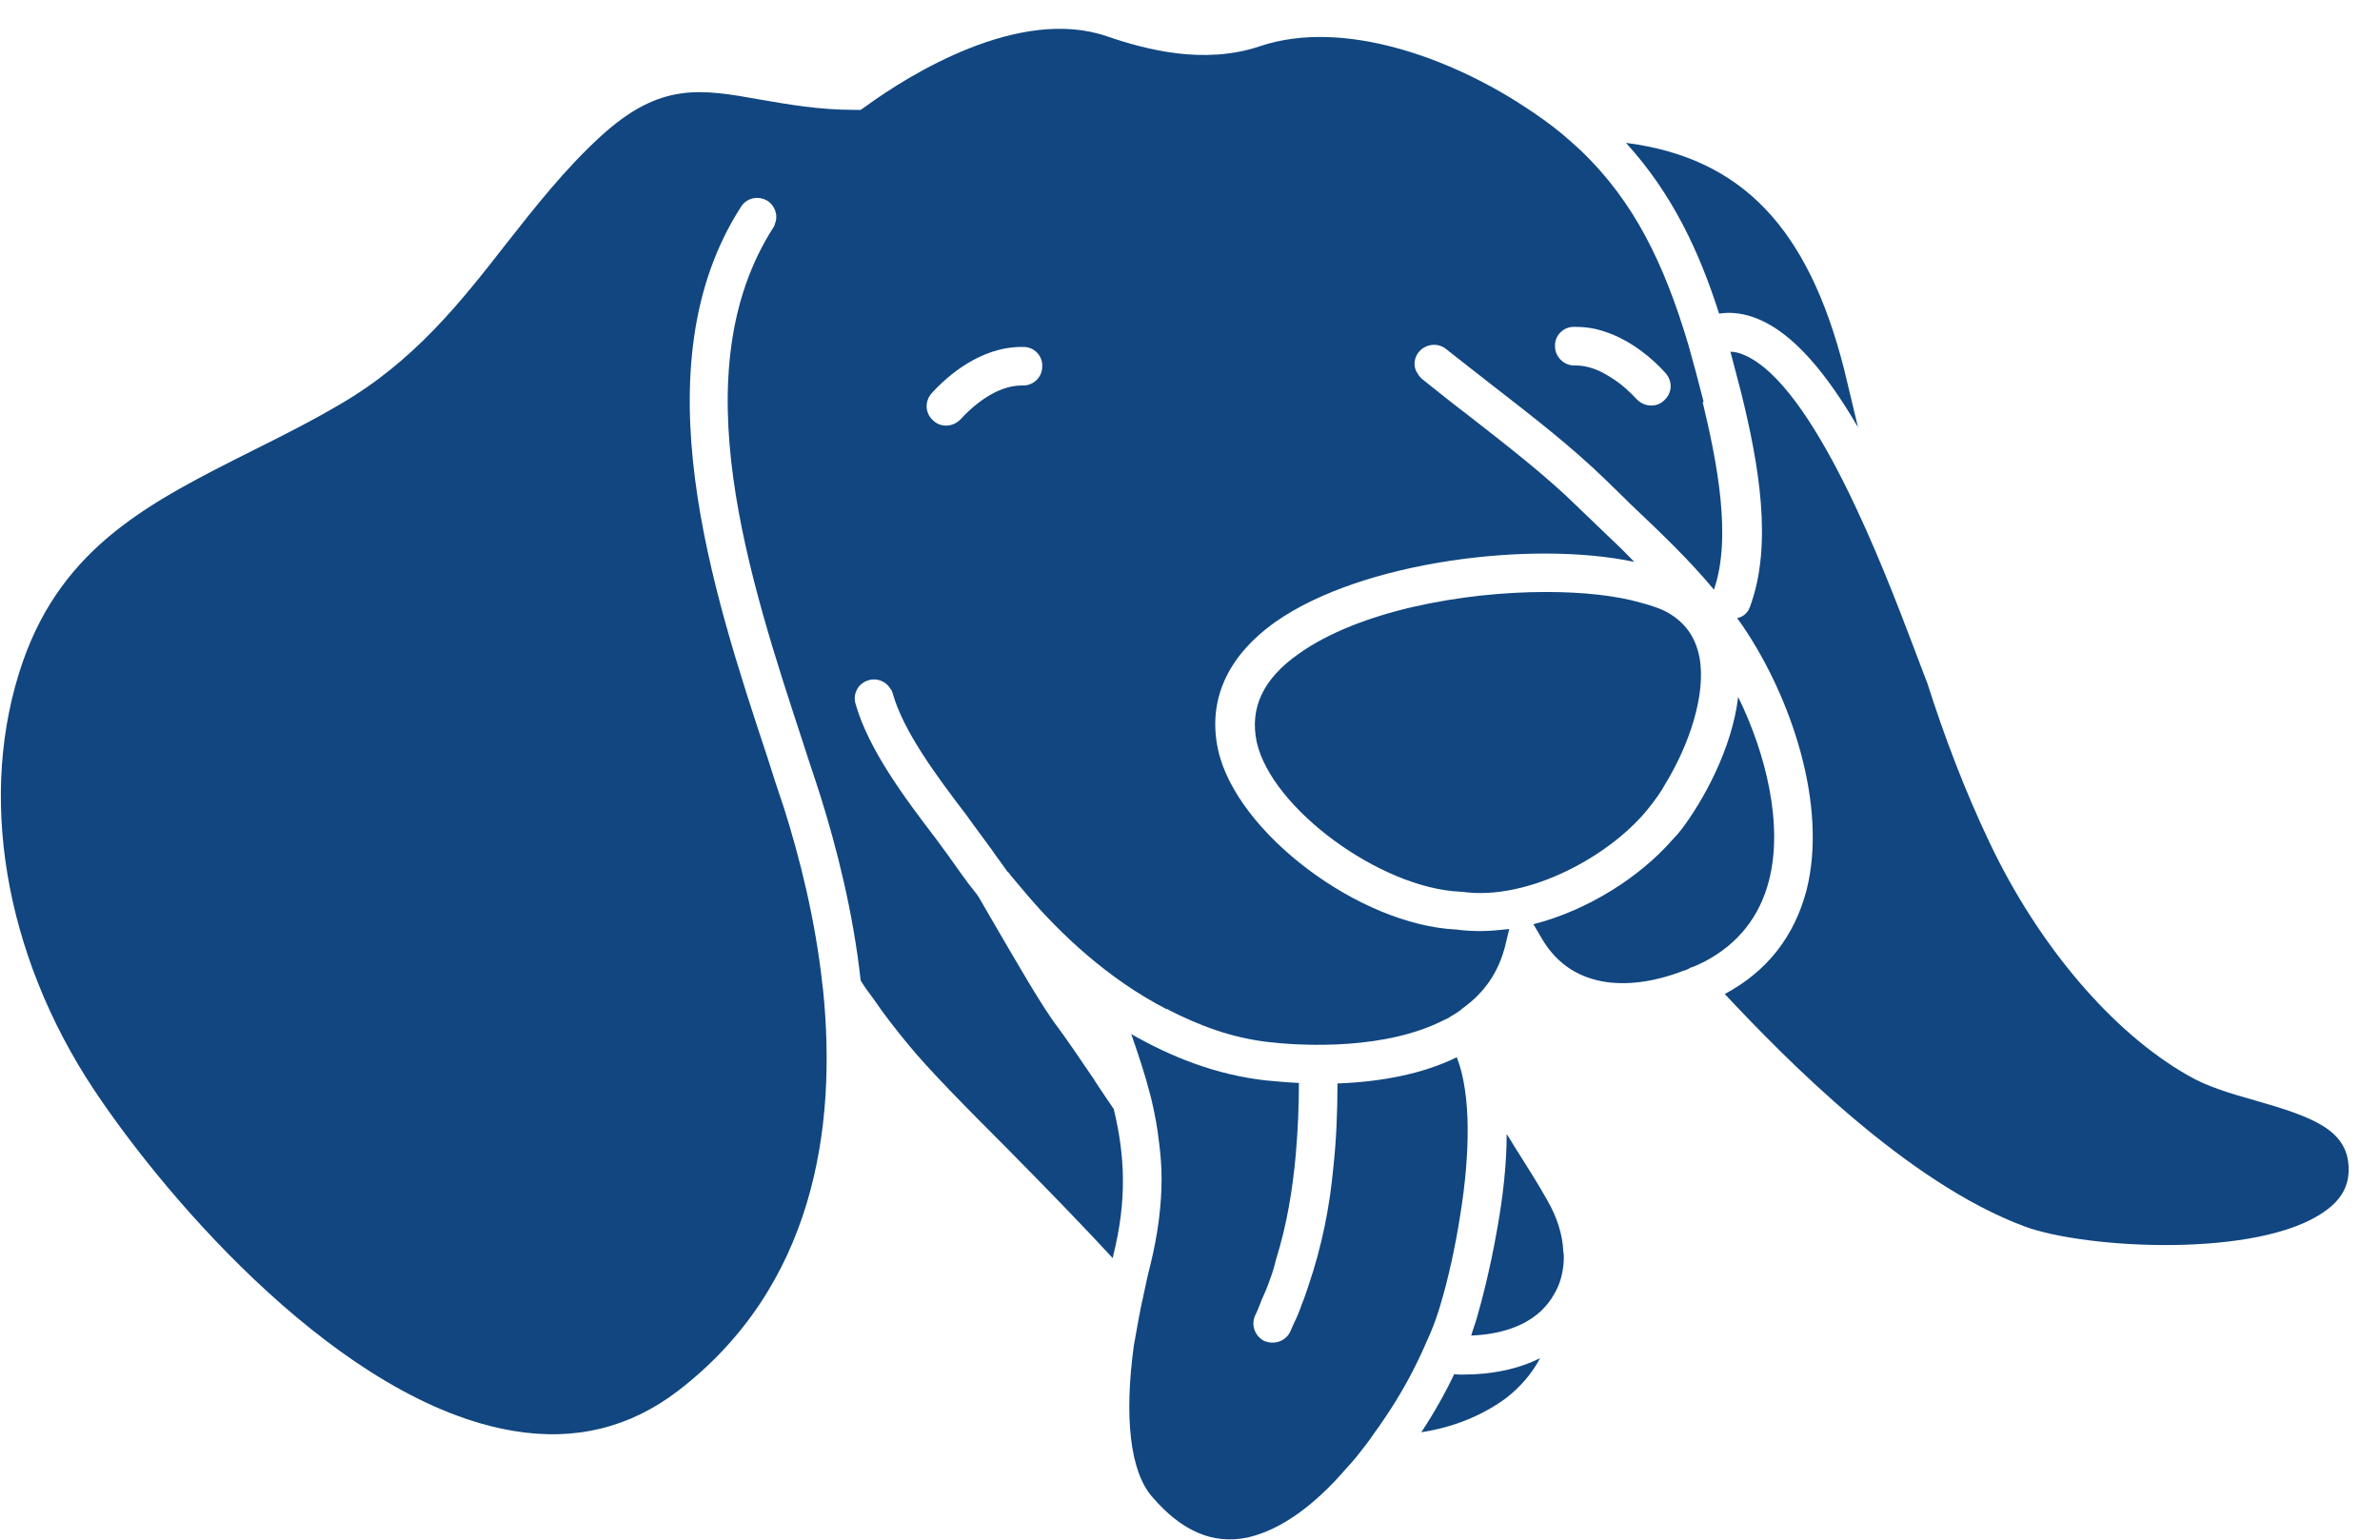
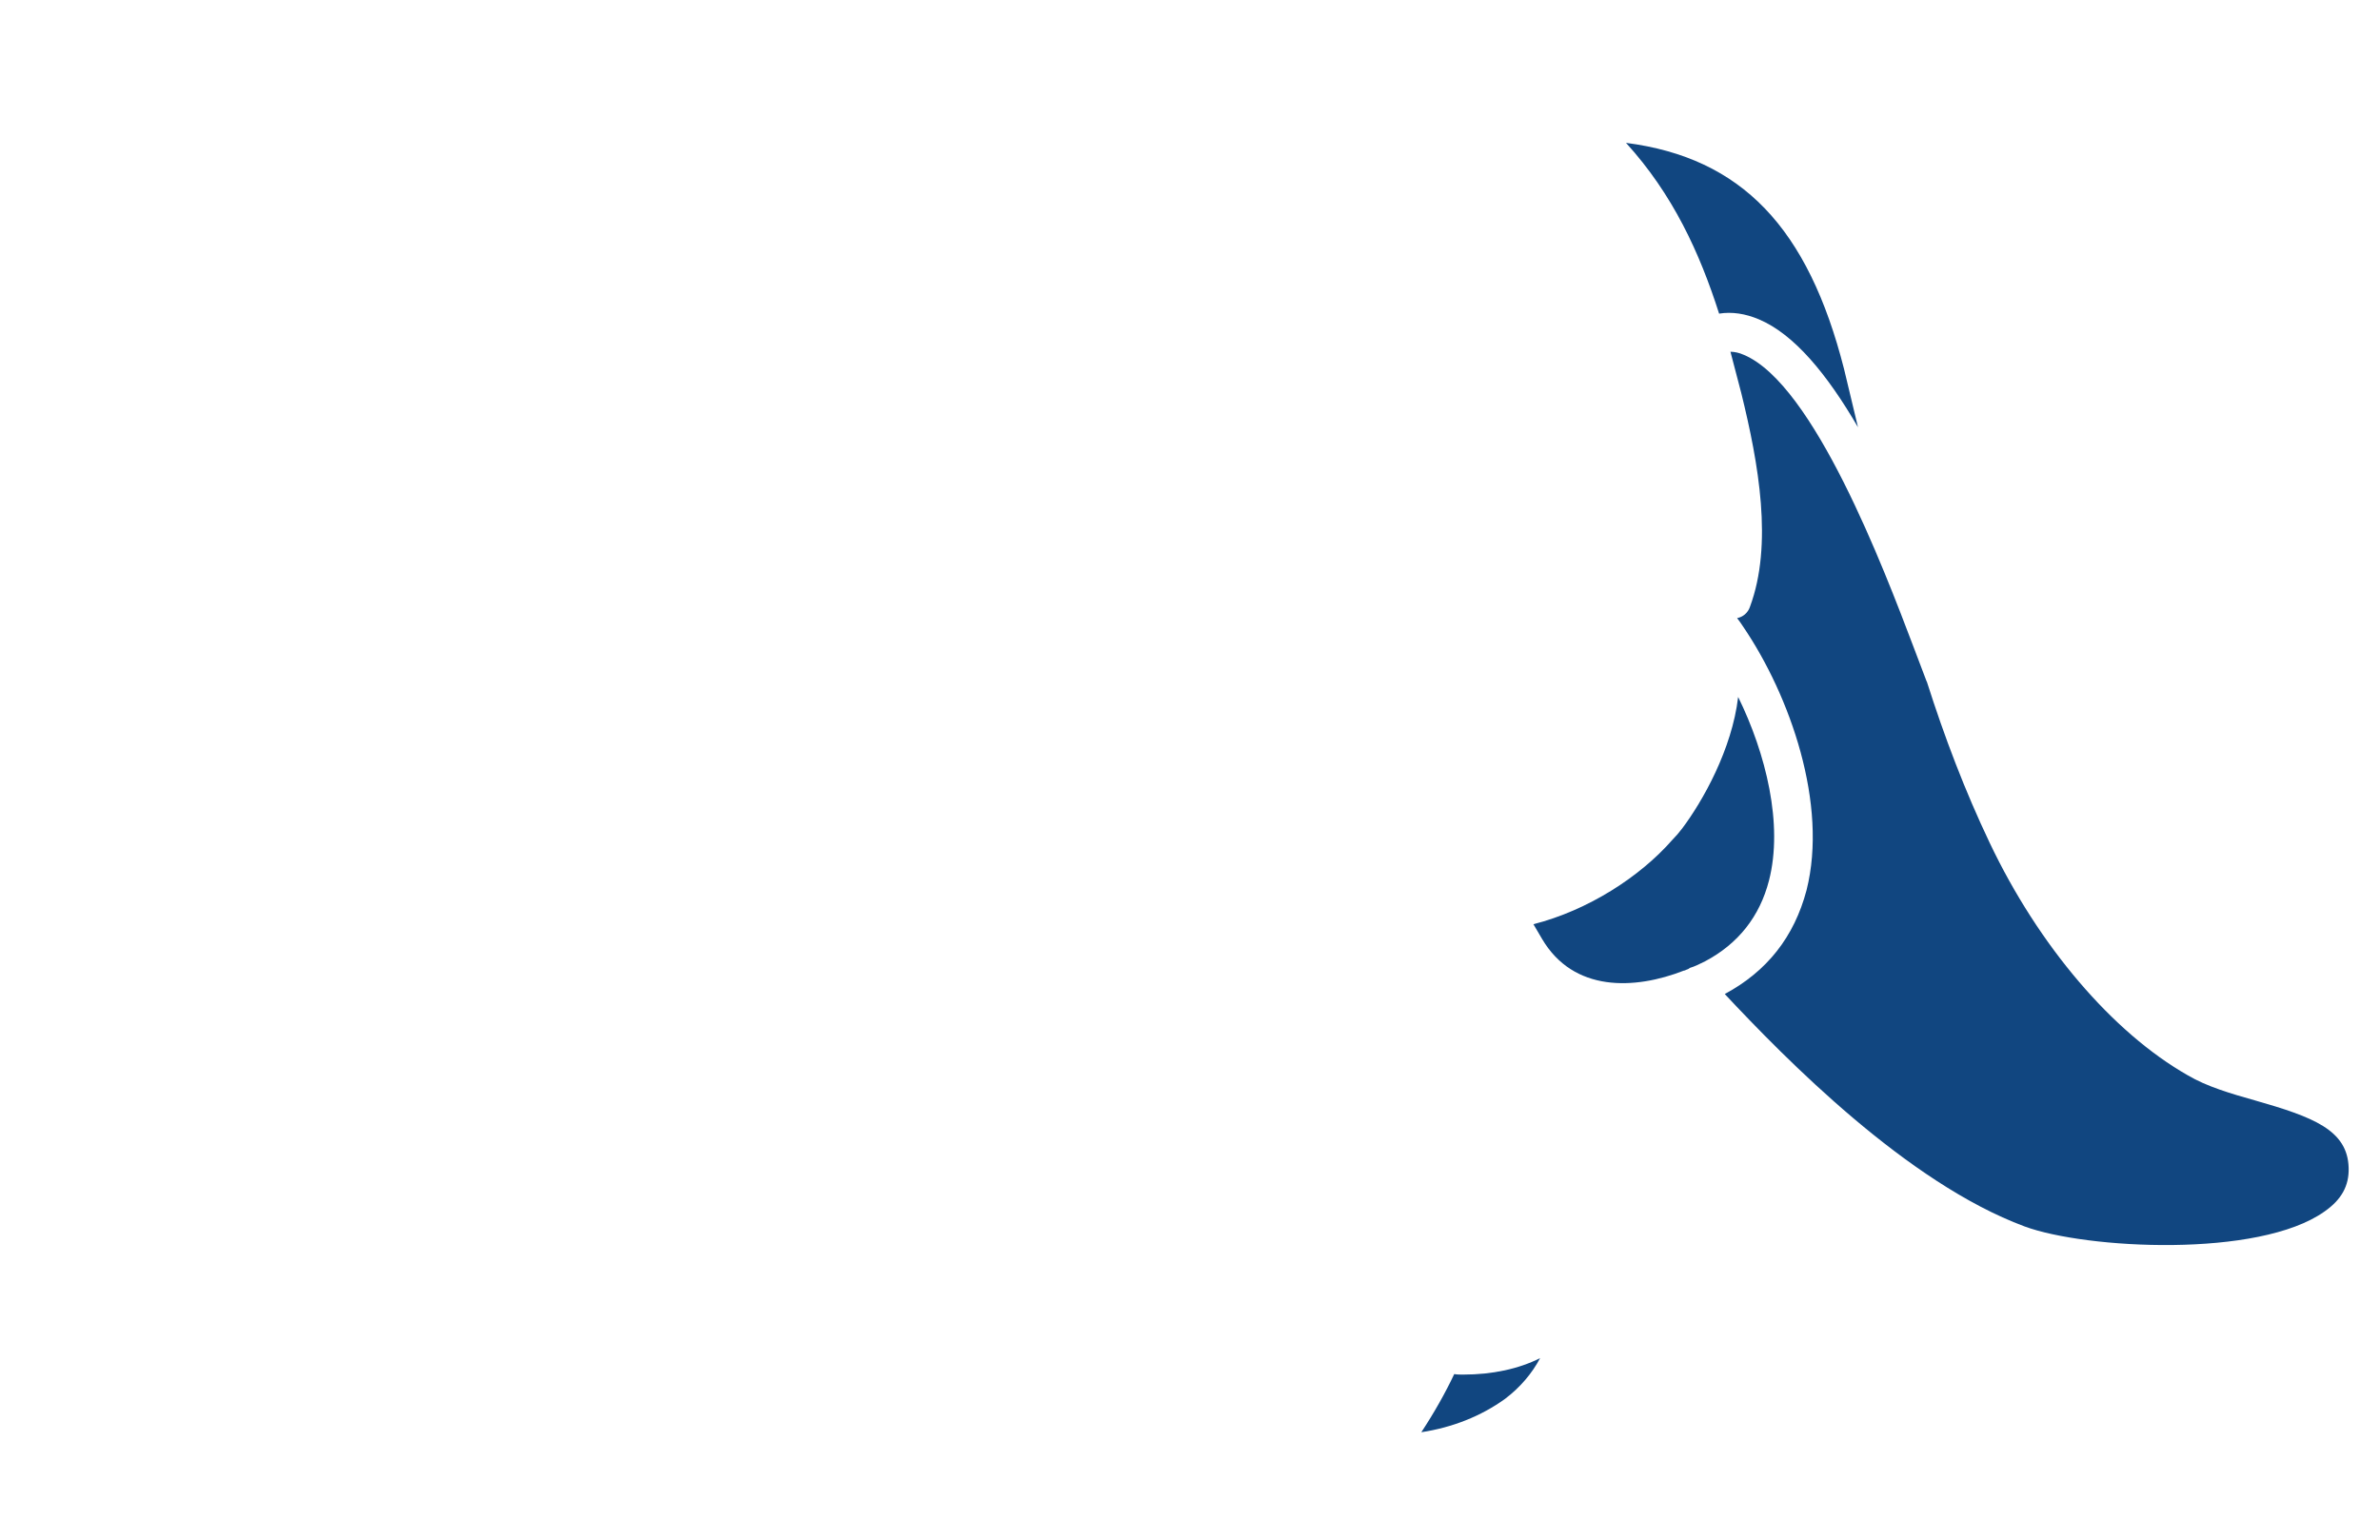
<svg xmlns="http://www.w3.org/2000/svg" width="51" height="33" viewBox="0 0 51 33" fill="none">
  <g clip-path="url(#clip0_5639_146)">
    <path d="M33.003 29.109C32.827 29.44 32.573 29.738 32.254 29.98C31.735 30.355 31.118 30.597 30.457 30.697C30.733 30.278 30.975 29.848 31.162 29.451C31.229 29.462 31.284 29.462 31.35 29.462C31.978 29.462 32.54 29.341 33.003 29.109Z" fill="#114680" />
-     <path d="M33.51 26.972V26.994C33.499 27.27 33.433 27.523 33.3 27.743C32.992 28.294 32.364 28.592 31.526 28.625C31.57 28.471 31.625 28.338 31.658 28.206C31.713 28.019 31.923 27.27 32.088 26.311C32.198 25.693 32.286 24.988 32.286 24.305C32.374 24.437 32.452 24.58 32.54 24.712C32.749 25.043 32.959 25.374 33.157 25.727C33.367 26.09 33.488 26.476 33.499 26.829C33.51 26.873 33.51 26.917 33.51 26.972Z" fill="#114680" />
    <path d="M39.814 9.157C39.153 8.022 38.447 7.162 37.687 6.843C37.4 6.722 37.114 6.678 36.838 6.722C36.419 5.41 35.846 4.165 34.843 3.062C37.323 3.382 38.745 4.881 39.516 7.912L39.814 9.157Z" fill="#114680" />
    <path d="M50.328 25.03C50.34 25.416 50.174 25.713 49.81 25.967C48.4 26.97 44.697 26.771 43.385 26.287C40.861 25.35 38.26 22.694 36.959 21.305C37.863 20.82 38.447 20.081 38.712 19.078C39.175 17.238 38.359 14.912 37.356 13.435C37.312 13.369 37.268 13.303 37.224 13.248C37.345 13.226 37.455 13.138 37.499 13.006C37.995 11.672 37.687 9.942 37.312 8.421C37.235 8.123 37.158 7.826 37.081 7.539C37.169 7.539 37.268 7.561 37.367 7.605C38.866 8.233 40.365 12.179 41.004 13.865C41.115 14.163 41.214 14.416 41.28 14.593L41.291 14.615C41.666 15.794 42.106 16.951 42.636 18.064C43.683 20.269 45.27 22.131 46.879 23.046C47.287 23.289 47.816 23.443 48.323 23.586C49.557 23.939 50.306 24.215 50.328 25.03Z" fill="#114680" />
-     <path d="M36.507 8.615C36.397 8.185 36.287 7.766 36.177 7.381C35.659 5.65 35.02 4.317 33.862 3.215C33.741 3.104 33.62 2.994 33.477 2.873C33.223 2.664 32.947 2.465 32.639 2.267C31.085 1.253 28.792 0.393 27.007 0.988C25.806 1.396 24.56 1.065 23.723 0.779C21.838 0.129 19.479 1.605 18.553 2.278L18.443 2.355H18.311C17.529 2.355 16.878 2.234 16.294 2.135C15.005 1.903 14.145 1.76 12.877 2.917C12.095 3.633 11.467 4.438 10.85 5.221C9.88 6.466 8.877 7.744 7.279 8.67C6.661 9.034 6.022 9.354 5.405 9.662C3.234 10.753 1.36 11.69 0.489 14.181C-0.492 17.002 0.082 20.441 2.01 23.351C3.63 25.787 7.345 30.063 11.004 30.669C12.315 30.89 13.495 30.603 14.531 29.809C17.44 27.572 17.936 24.188 17.639 21.235C17.639 21.202 17.628 21.18 17.628 21.146C17.473 19.703 17.132 18.369 16.801 17.322C16.68 16.969 16.559 16.595 16.437 16.209C15.269 12.682 13.682 7.855 15.875 4.438C15.996 4.24 16.25 4.184 16.448 4.306C16.614 4.416 16.68 4.625 16.603 4.802C16.603 4.835 16.581 4.857 16.57 4.879C14.586 7.976 16.052 12.396 17.22 15.955C17.341 16.341 17.473 16.716 17.584 17.069C17.925 18.16 18.278 19.526 18.443 21.014C18.52 21.146 18.62 21.279 18.719 21.411C18.95 21.753 19.204 22.072 19.457 22.381C19.887 22.91 20.714 23.748 21.595 24.629C22.4 25.445 23.216 26.282 23.844 26.966C23.844 26.944 23.855 26.933 23.855 26.911C24.152 25.72 24.108 24.773 23.866 23.77C23.756 23.604 23.645 23.45 23.546 23.296C23.513 23.241 23.469 23.186 23.447 23.141C23.105 22.634 22.83 22.238 22.675 22.028C22.334 21.587 21.783 20.617 21.331 19.846L20.967 19.218C20.967 19.218 20.945 19.196 20.945 19.185C20.802 19.008 20.67 18.832 20.57 18.689C20.416 18.468 20.24 18.226 20.052 17.972C19.369 17.08 18.609 16.055 18.333 15.085C18.267 14.864 18.399 14.633 18.62 14.578C18.796 14.523 18.994 14.611 19.082 14.765C19.105 14.787 19.116 14.82 19.127 14.853C19.358 15.68 20.075 16.639 20.714 17.476C20.901 17.741 21.088 17.983 21.254 18.215C21.342 18.347 21.463 18.501 21.584 18.678C21.617 18.7 21.64 18.733 21.651 18.755C21.761 18.887 21.882 19.03 22.014 19.185C22.709 20 23.734 20.981 25.001 21.631H25.034C25.034 21.631 25.034 21.631 25.034 21.642C25.706 21.984 26.401 22.249 27.205 22.337C27.679 22.392 29.41 22.535 30.732 21.962C30.809 21.929 30.875 21.896 30.942 21.863C30.997 21.841 31.041 21.819 31.085 21.786C31.184 21.731 31.272 21.675 31.36 21.598C31.801 21.279 32.121 20.838 32.264 20.232L32.341 19.912C32.132 19.934 31.922 19.956 31.713 19.956C31.548 19.956 31.372 19.945 31.206 19.923C29.123 19.824 26.5 17.851 26.103 16.077C25.872 15.019 26.291 14.071 27.327 13.332C29.189 12.021 32.848 11.58 35.02 12.043C34.799 11.811 34.579 11.602 34.358 11.393L33.818 10.874C33.124 10.191 32.308 9.563 31.449 8.891C31.129 8.648 30.798 8.384 30.468 8.119C30.435 8.086 30.402 8.053 30.38 8.009C30.28 7.877 30.291 7.678 30.402 7.546C30.545 7.37 30.809 7.337 30.986 7.48C31.316 7.744 31.636 7.987 31.956 8.24C32.837 8.924 33.664 9.563 34.402 10.279L34.843 10.709L34.931 10.797C35.549 11.382 36.177 11.977 36.728 12.638C37.114 11.514 36.794 9.905 36.485 8.615H36.507ZM21.926 8.262H21.893C21.309 8.262 20.78 8.769 20.581 8.99C20.493 9.078 20.383 9.122 20.273 9.122C20.174 9.122 20.075 9.089 19.997 9.012C19.821 8.858 19.81 8.604 19.964 8.428C20.306 8.053 21.011 7.436 21.893 7.436H21.937C22.157 7.436 22.345 7.623 22.334 7.855C22.334 8.086 22.146 8.262 21.926 8.262ZM35.659 8.582C35.582 8.659 35.483 8.692 35.383 8.692C35.273 8.692 35.163 8.648 35.075 8.56C34.964 8.439 34.766 8.24 34.513 8.086C34.292 7.943 34.039 7.833 33.763 7.833H33.73C33.51 7.833 33.322 7.645 33.322 7.425C33.311 7.193 33.499 7.006 33.719 7.006H33.763C33.983 7.006 34.182 7.039 34.38 7.105C34.964 7.293 35.438 7.711 35.692 7.998C35.846 8.174 35.835 8.428 35.659 8.582Z" fill="#114680" />
-     <path d="M31.294 26.022C31.184 26.738 31.03 27.421 30.865 27.972C30.809 28.16 30.743 28.358 30.644 28.59C30.589 28.711 30.534 28.843 30.468 28.986C30.413 29.108 30.347 29.24 30.28 29.372C30.049 29.824 29.762 30.287 29.432 30.739C29.344 30.871 29.244 31.003 29.145 31.125C29.046 31.257 28.936 31.378 28.826 31.499C28.197 32.227 27.47 32.789 26.732 32.954C25.993 33.108 25.321 32.822 24.681 32.072C24.219 31.532 24.086 30.386 24.296 28.843C24.329 28.667 24.362 28.479 24.395 28.292C24.428 28.116 24.461 27.939 24.505 27.752C24.549 27.543 24.593 27.333 24.648 27.124C24.814 26.451 24.891 25.834 24.891 25.261C24.891 24.997 24.869 24.732 24.836 24.479C24.803 24.181 24.748 23.883 24.681 23.597C24.671 23.553 24.66 23.509 24.648 23.465C24.538 23.035 24.395 22.605 24.241 22.164C25.089 22.649 26.048 23.035 27.117 23.156C27.349 23.178 27.591 23.2 27.834 23.211C27.834 23.707 27.812 24.214 27.768 24.732C27.701 25.482 27.58 26.242 27.338 27.014C27.305 27.157 27.261 27.3 27.206 27.443C27.161 27.576 27.106 27.708 27.04 27.851C26.996 27.961 26.952 28.083 26.897 28.193C26.798 28.402 26.897 28.645 27.095 28.744C27.161 28.766 27.216 28.777 27.272 28.777C27.426 28.777 27.58 28.689 27.646 28.546C27.668 28.49 27.701 28.424 27.724 28.369C27.79 28.237 27.845 28.105 27.889 27.972C27.944 27.84 27.988 27.708 28.032 27.576C28.33 26.705 28.495 25.856 28.572 25.019C28.638 24.412 28.66 23.806 28.66 23.222C29.575 23.189 30.479 23.024 31.217 22.66C31.537 23.476 31.493 24.787 31.294 26.022Z" fill="#114680" />
    <path d="M37.907 18.872C37.709 19.644 37.246 20.228 36.541 20.602C36.43 20.658 36.32 20.713 36.21 20.746C36.188 20.768 36.155 20.779 36.122 20.79C36.122 20.79 36.111 20.801 36.1 20.801H36.089C35.02 21.22 33.719 21.264 33.047 20.129L32.859 19.809C34.028 19.511 35.141 18.795 35.835 18.002C35.912 17.924 35.978 17.847 36.045 17.759C36.485 17.175 37.114 16.062 37.246 14.938C37.841 16.15 38.216 17.671 37.907 18.872Z" fill="#114680" />
-     <path d="M35.681 16.809C35.593 16.975 35.483 17.118 35.383 17.25C34.579 18.32 32.749 19.322 31.328 19.113H31.294C29.575 19.036 27.25 17.328 26.93 15.906C26.776 15.178 27.062 14.55 27.834 14.01C29.123 13.095 31.328 12.688 33.135 12.688C33.917 12.688 34.634 12.765 35.163 12.919C35.416 12.985 35.637 13.062 35.791 13.161C36.144 13.382 36.342 13.691 36.419 14.098C36.563 14.892 36.188 15.983 35.681 16.809Z" fill="#114680" />
  </g>
  <defs>
    <clipPath id="clip0_5639_146">
      <rect width="50.313" height="32.37" fill="white" transform="translate(0.016 0.617)" />
    </clipPath>
  </defs>
</svg>